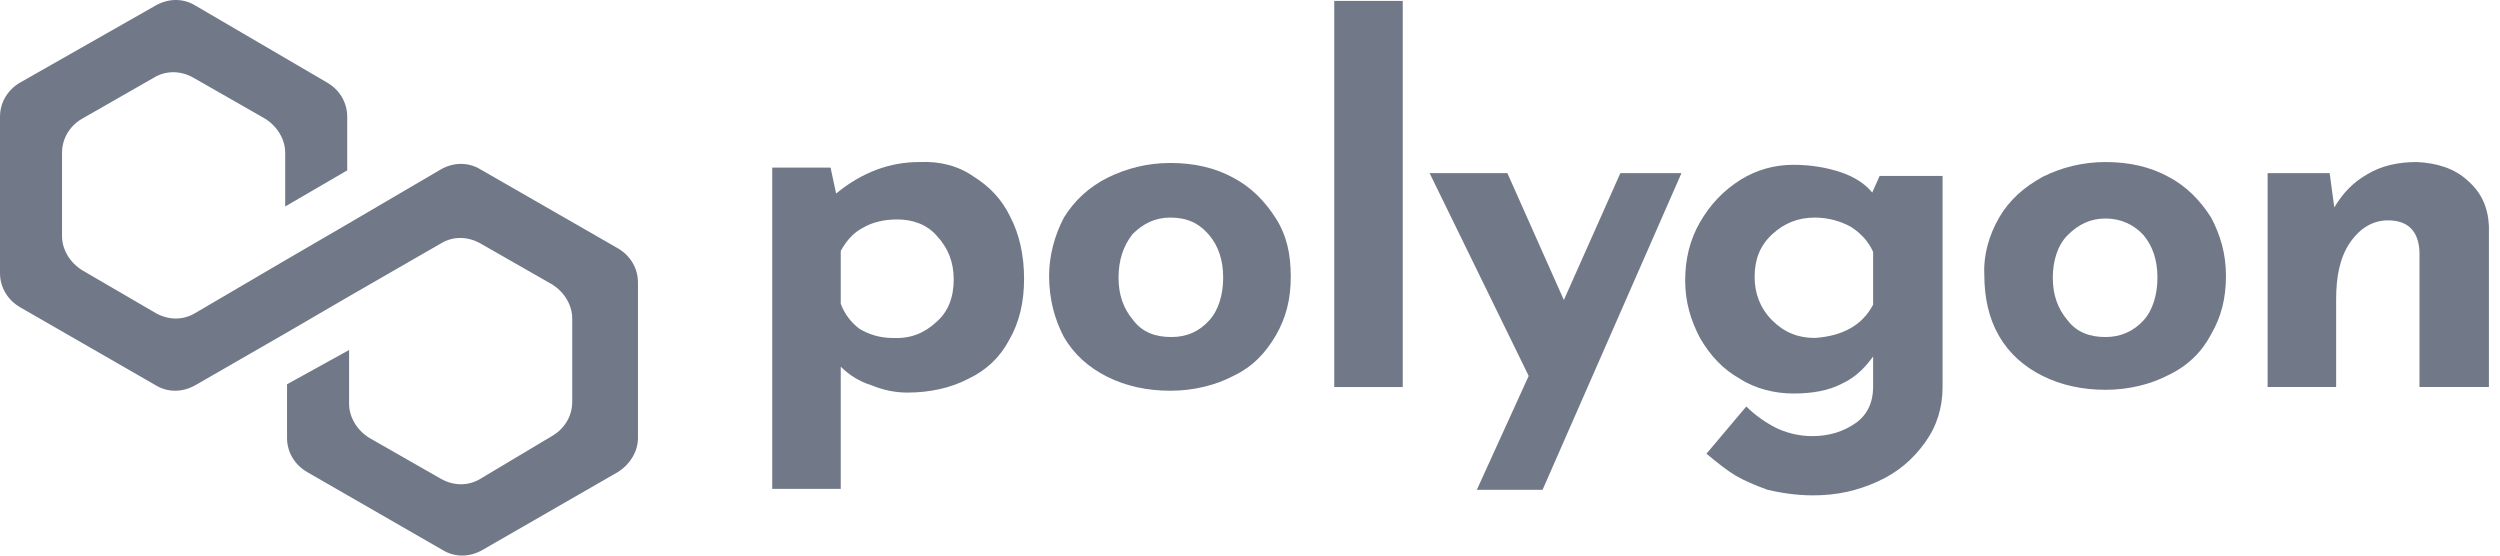
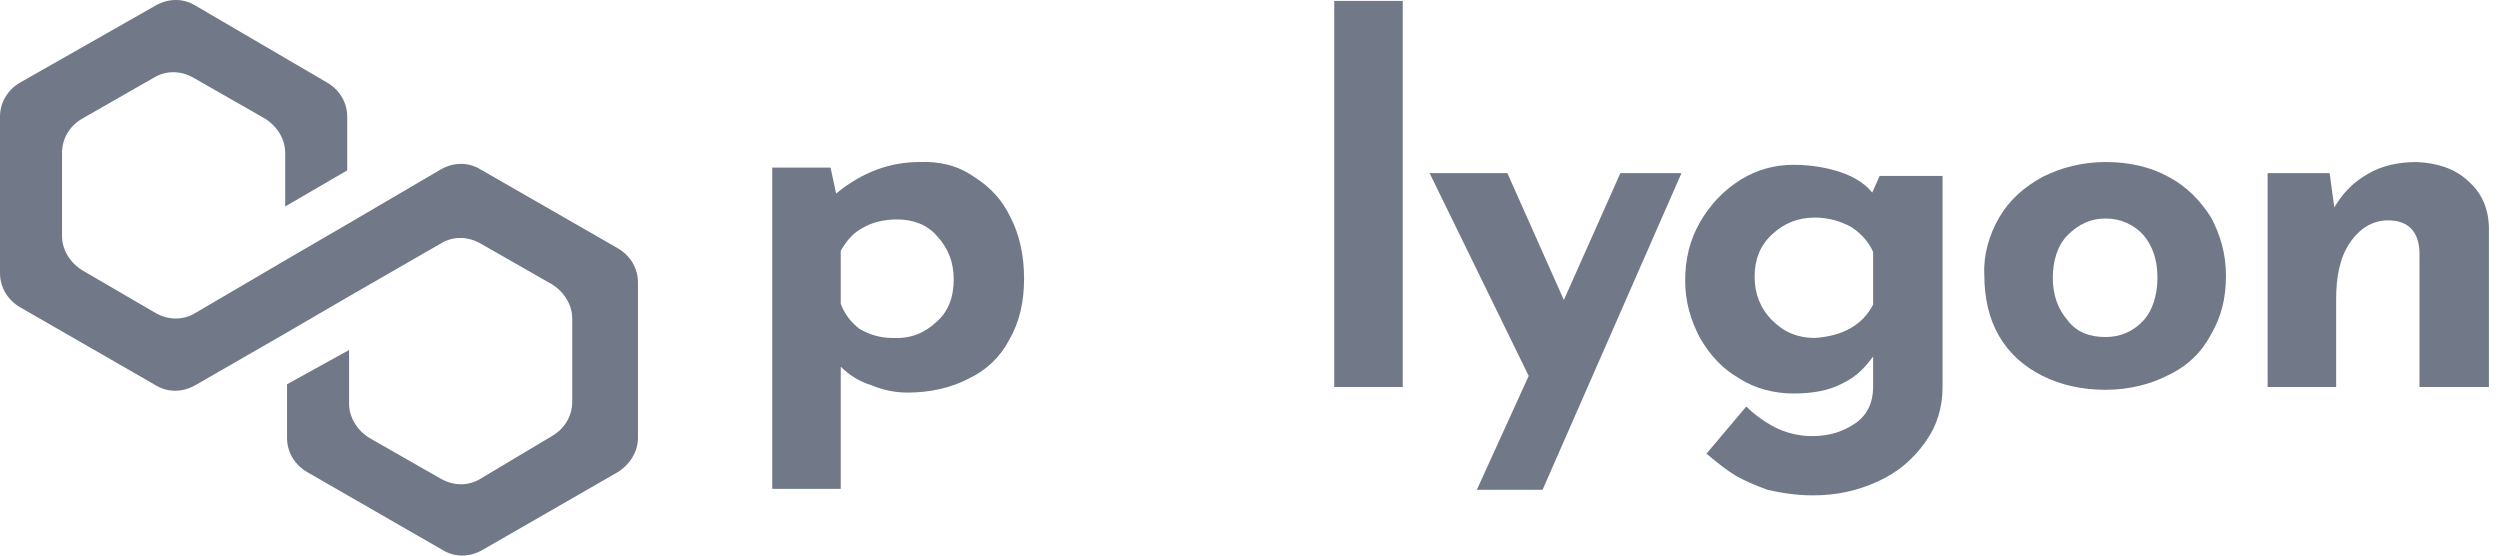
<svg xmlns="http://www.w3.org/2000/svg" width="171" height="38" viewBox="0 0 171 38" fill="none">
  <g clip-path="url(#clip0_2990_203)">
    <path d="M66.627 12.097C67.64 12.73 68.527 13.617 69.097 14.82C69.73 16.023 70.047 17.48 70.047 19.063C70.047 20.647 69.73 22.04 69.034 23.243C68.4 24.447 67.45 25.333 66.247 25.903C65.044 26.537 63.587 26.853 62.067 26.853C61.18 26.853 60.357 26.663 59.597 26.347C58.774 26.093 58.077 25.65 57.507 25.08V33.44H52.82V11.463H56.81L57.19 13.237C58.964 11.78 60.864 11.083 62.89 11.083C64.284 11.02 65.55 11.337 66.627 12.097ZM64.03 22.04C64.854 21.343 65.234 20.33 65.234 19.127C65.234 17.923 64.854 16.973 64.094 16.15C63.397 15.327 62.384 15.01 61.37 15.01C60.484 15.01 59.66 15.2 59.027 15.58C58.394 15.897 57.887 16.467 57.507 17.163V20.773C57.76 21.47 58.204 22.04 58.774 22.483C59.407 22.863 60.167 23.117 61.054 23.117C62.257 23.18 63.207 22.8 64.03 22.04Z" fill="#717988" />
-     <path d="M72.771 14.883C73.468 13.743 74.481 12.793 75.748 12.16C77.014 11.527 78.471 11.147 80.055 11.147C81.638 11.147 83.094 11.463 84.361 12.16C85.564 12.793 86.514 13.743 87.275 14.947C88.034 16.15 88.288 17.417 88.288 18.937C88.288 20.457 87.971 21.723 87.275 22.927C86.578 24.13 85.691 25.08 84.361 25.713C83.158 26.347 81.638 26.727 80.055 26.727C78.471 26.727 77.014 26.41 75.748 25.777C74.481 25.143 73.468 24.257 72.771 23.053C72.138 21.85 71.758 20.457 71.758 18.873C71.758 17.48 72.138 16.087 72.771 14.883ZM77.521 21.913C78.154 22.737 79.041 23.053 80.118 23.053C81.195 23.053 82.018 22.673 82.715 21.913C83.348 21.217 83.665 20.14 83.665 19C83.665 17.797 83.348 16.847 82.715 16.087C82.018 15.263 81.195 14.883 80.055 14.883C79.041 14.883 78.218 15.263 77.458 16.023C76.825 16.847 76.508 17.797 76.508 19C76.508 20.14 76.825 21.09 77.521 21.913Z" fill="#717988" />
    <path d="M95.948 0.063V26.473H91.262V0.063H95.948Z" fill="#717988" />
    <path d="M115.012 11.843L105.512 33.503H101.015L104.562 25.713L97.785 11.843H103.105L106.968 20.52L110.832 11.843H115.012Z" fill="#717988" />
    <path d="M132.872 11.843V26.473C132.872 27.866 132.492 29.133 131.669 30.273C130.846 31.413 129.832 32.3 128.439 32.933C127.046 33.566 125.652 33.883 124.006 33.883C122.802 33.883 121.726 33.693 120.902 33.503C120.016 33.187 119.319 32.87 118.749 32.553C118.116 32.173 117.482 31.666 116.722 31.033L119.446 27.803C120.079 28.436 120.839 28.943 121.472 29.26C122.106 29.576 122.992 29.83 123.942 29.83C125.146 29.83 126.096 29.513 126.919 28.943C127.742 28.373 128.122 27.486 128.122 26.473V24.383C127.616 25.08 126.982 25.776 126.032 26.22C125.082 26.727 123.942 26.916 122.676 26.916C121.409 26.916 120.079 26.6 119.002 25.903C117.862 25.27 116.976 24.32 116.279 23.116C115.646 21.913 115.266 20.646 115.266 19.19C115.266 17.733 115.582 16.403 116.279 15.2C116.976 13.996 117.862 13.046 119.066 12.287C120.206 11.59 121.409 11.273 122.676 11.273C123.879 11.273 124.956 11.463 125.906 11.78C126.856 12.097 127.616 12.603 128.059 13.173L128.566 12.033H132.872V11.843ZM128.122 20.837V17.227C127.806 16.53 127.299 15.96 126.602 15.517C125.906 15.136 125.082 14.883 124.132 14.883C122.992 14.883 122.042 15.263 121.219 16.023C120.396 16.783 120.016 17.733 120.016 18.936C120.016 20.076 120.396 21.09 121.219 21.913C122.042 22.736 122.992 23.116 124.132 23.116C125.969 22.99 127.362 22.293 128.122 20.837Z" fill="#717988" />
    <path d="M136.739 14.883C137.436 13.68 138.449 12.793 139.716 12.096C140.982 11.463 142.439 11.083 144.022 11.083C145.606 11.083 147.062 11.4 148.329 12.096C149.532 12.73 150.482 13.68 151.242 14.883C151.876 16.086 152.256 17.353 152.256 18.873C152.256 20.393 151.939 21.66 151.242 22.863C150.609 24.066 149.659 25.016 148.329 25.65C147.126 26.283 145.606 26.663 144.022 26.663C142.439 26.663 140.982 26.346 139.716 25.713C138.449 25.08 137.436 24.193 136.739 22.99C136.042 21.786 135.726 20.393 135.726 18.746C135.662 17.48 136.042 16.086 136.739 14.883ZM141.426 21.913C142.059 22.736 142.946 23.053 144.022 23.053C145.036 23.053 145.922 22.673 146.619 21.913C147.252 21.216 147.569 20.14 147.569 19C147.569 17.796 147.252 16.846 146.619 16.086C145.986 15.39 145.099 14.946 144.022 14.946C143.009 14.946 142.186 15.326 141.426 16.086C140.729 16.783 140.412 17.86 140.412 19C140.412 20.14 140.729 21.09 141.426 21.913Z" fill="#717988" />
    <path d="M168.786 12.35C169.736 13.173 170.179 14.186 170.242 15.453V26.473H165.492V17.226C165.429 15.77 164.669 15.073 163.339 15.073C162.325 15.073 161.439 15.58 160.742 16.593C160.045 17.606 159.792 18.936 159.792 20.456V26.473H155.105V11.843H159.349L159.665 14.186C160.235 13.236 160.932 12.476 161.945 11.906C162.895 11.336 164.036 11.083 165.302 11.083C166.696 11.146 167.899 11.526 168.786 12.35Z" fill="#717988" />
    <path d="M32.87 11.59C32.047 11.083 31.033 11.083 30.147 11.59L23.877 15.263L19.633 17.733L13.363 21.407C12.54 21.913 11.527 21.913 10.64 21.407L5.637 18.493C4.813 17.987 4.243 17.1 4.243 16.15V10.45C4.243 9.5 4.75 8.613 5.637 8.107L10.513 5.32C11.337 4.813 12.35 4.813 13.237 5.32L18.113 8.107C18.937 8.613 19.507 9.5 19.507 10.45V14.123L23.75 11.653V7.98C23.75 7.03 23.243 6.143 22.357 5.637L13.363 0.38C12.54 -0.127 11.527 -0.127 10.64 0.38L1.393 5.637C0.507 6.143 0 7.03 0 7.98V18.683C0 19.633 0.507 20.52 1.393 21.027L10.64 26.347C11.463 26.853 12.477 26.853 13.363 26.347L19.633 22.737L23.877 20.267L30.147 16.657C30.97 16.15 31.983 16.15 32.87 16.657L37.747 19.443C38.57 19.95 39.14 20.837 39.14 21.787V27.487C39.14 28.437 38.633 29.323 37.747 29.83L32.87 32.743C32.047 33.25 31.033 33.25 30.147 32.743L25.27 29.957C24.447 29.45 23.877 28.563 23.877 27.613V23.94L19.633 26.283V29.957C19.633 30.907 20.14 31.793 21.027 32.3L30.273 37.62C31.097 38.127 32.11 38.127 32.997 37.62L42.243 32.3C43.067 31.793 43.637 30.907 43.637 29.957V19.317C43.637 18.367 43.13 17.48 42.243 16.973L32.87 11.59Z" fill="#717988" />
  </g>
  <defs>
    <clipPath id="clip0_2990_203">
      <rect width="170.24" height="38" fill="white" />
    </clipPath>
  </defs>
</svg>